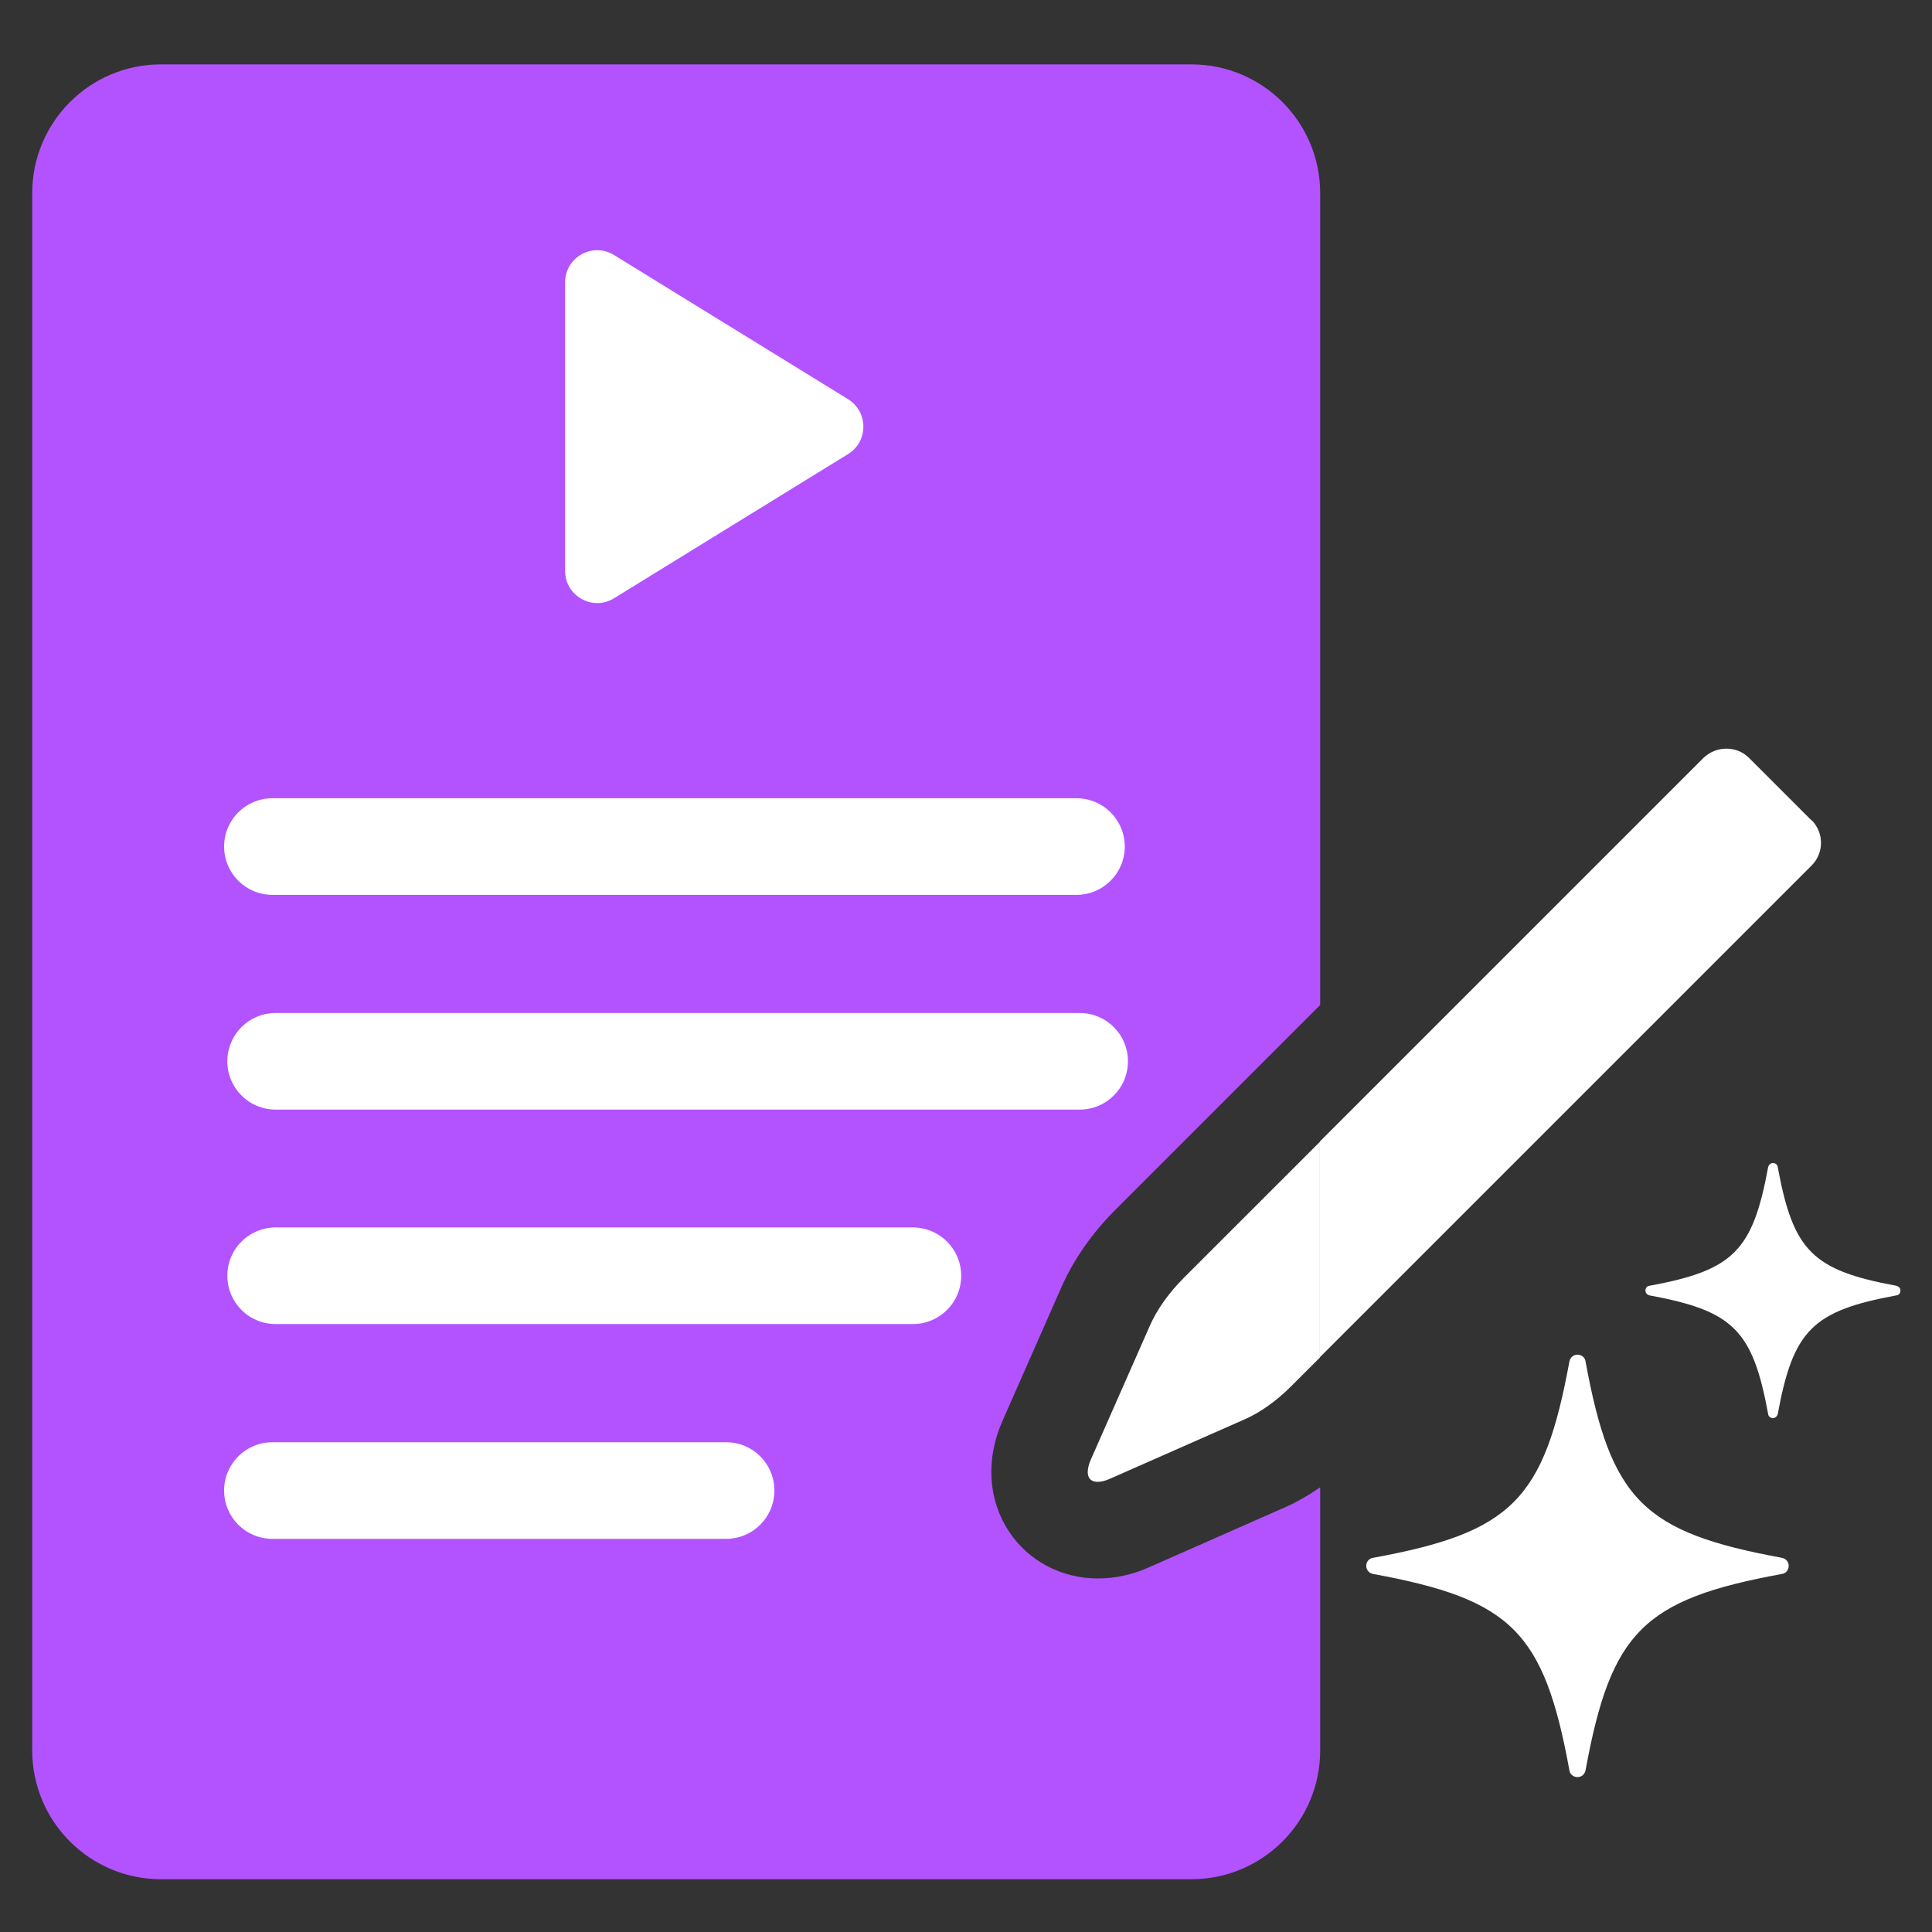
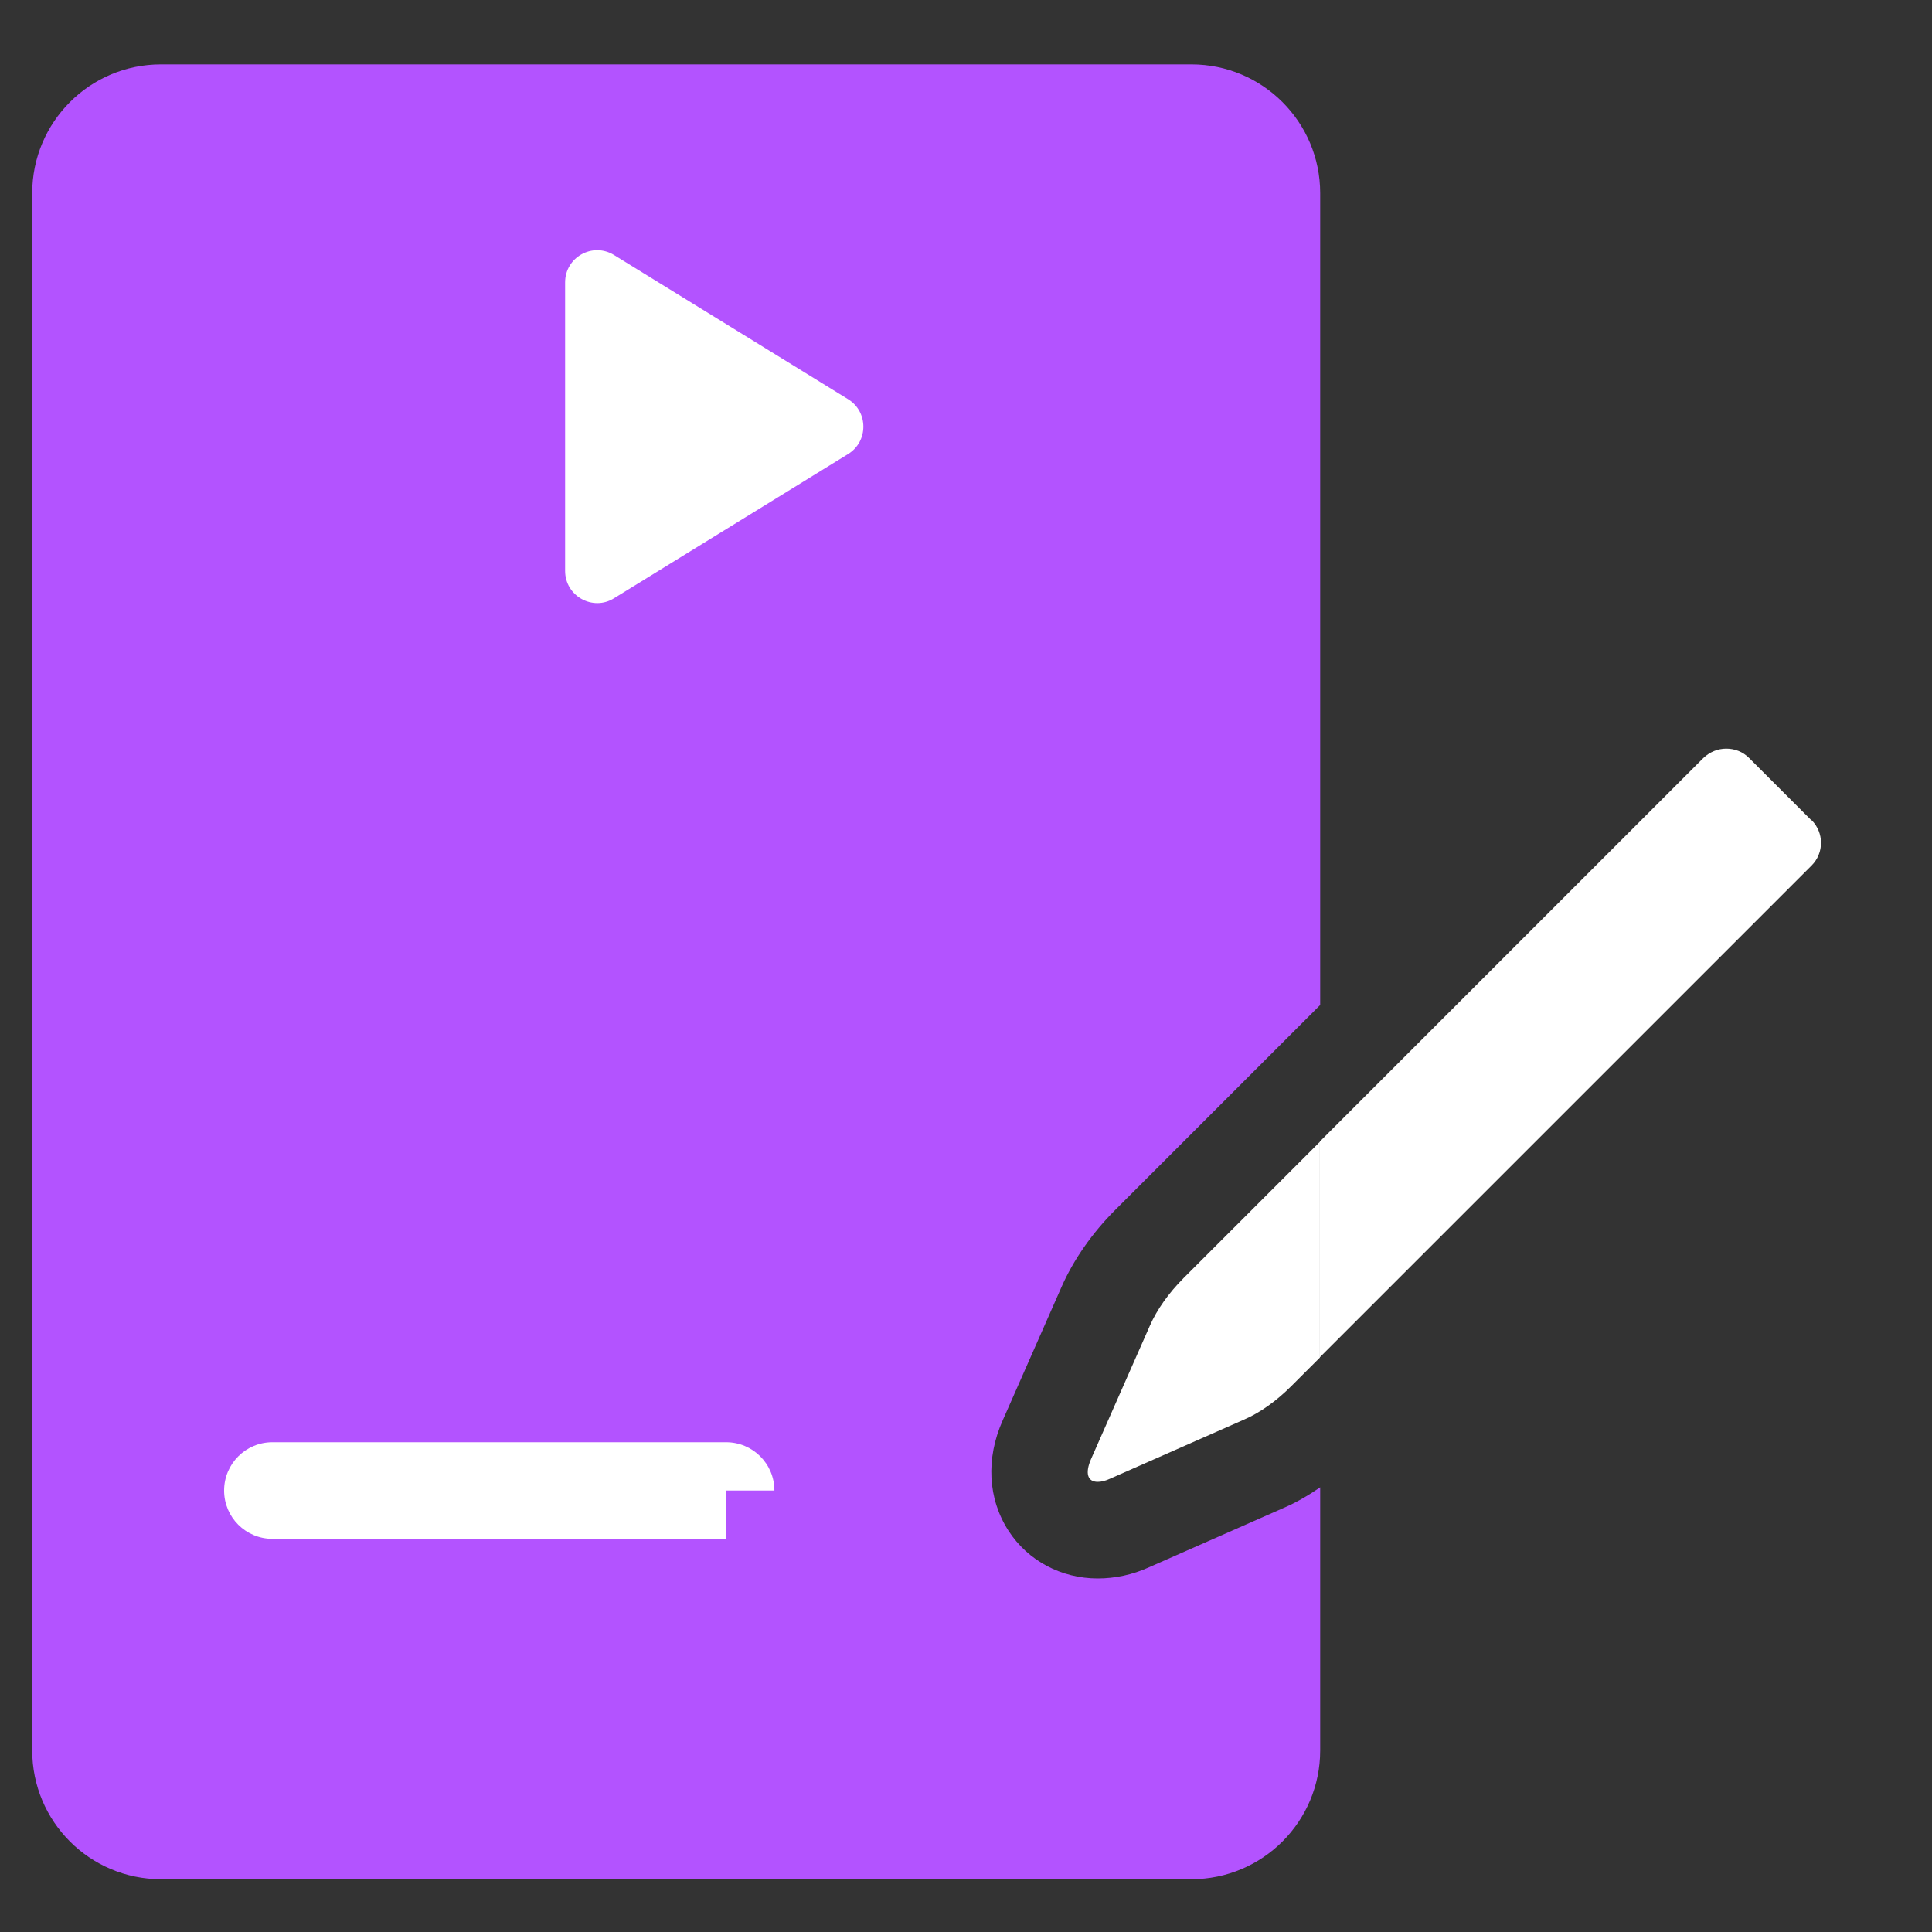
<svg xmlns="http://www.w3.org/2000/svg" width="52" height="52" viewBox="0 0 52 52" fill="none">
  <rect x="0" y="0" width="52" height="52" fill="#333333" stroke="none" />
  <g id="Icon - AI Script Generator">
    <g id="Icon - AI Script Generator_2">
      <g id="Group">
        <path id="Vector" d="M30.931 42.181C30.472 42.389 30.004 42.484 29.545 42.484C28.565 42.484 27.664 42.007 27.144 41.201C26.589 40.343 26.529 39.26 26.988 38.229L28.574 34.632C28.895 33.904 29.397 33.185 30.013 32.569L35.533 27.049V5.2C35.533 3.285 33.982 1.733 32.067 1.733H4.333C2.418 1.733 0.867 3.285 0.867 5.2V47.112C0.867 49.027 2.418 50.579 4.333 50.579H32.067C33.982 50.579 35.533 49.027 35.533 47.112V40.031C35.204 40.257 34.875 40.447 34.528 40.595L30.931 42.181Z" fill="#B353FF" />
        <path id="Vector_2" d="M48.759 22.083L47.077 20.401C46.904 20.228 46.687 20.15 46.462 20.15C46.237 20.15 46.02 20.237 45.847 20.401L35.525 30.723V36.53L48.759 23.296C49.097 22.958 49.097 22.412 48.759 22.074V22.083Z" fill="white" />
        <path id="Vector_3" d="M31.85 34.407C31.46 34.797 31.139 35.247 30.949 35.681L29.363 39.277C29.198 39.659 29.276 39.884 29.545 39.884C29.64 39.884 29.753 39.858 29.883 39.797L33.479 38.211C33.921 38.021 34.363 37.7 34.753 37.31L35.525 36.539V30.732L31.841 34.415L31.85 34.407Z" fill="white" />
      </g>
      <g id="Group_2">
-         <path id="Vector_4" d="M47.961 42.363C44.226 43.047 43.359 43.923 42.675 47.649C42.649 47.771 42.553 47.831 42.458 47.831C42.363 47.831 42.259 47.771 42.241 47.649C41.557 43.914 40.681 43.047 36.955 42.363C36.833 42.337 36.773 42.241 36.773 42.146C36.773 42.051 36.833 41.947 36.955 41.929C40.69 41.245 41.557 40.369 42.241 36.643C42.267 36.521 42.363 36.461 42.458 36.461C42.553 36.461 42.657 36.521 42.675 36.643C43.359 40.378 44.235 41.245 47.961 41.929C48.083 41.955 48.143 42.051 48.143 42.146C48.143 42.241 48.083 42.345 47.961 42.363Z" fill="white" />
-         <path id="Vector_5" d="M51.038 34.866C48.785 35.282 48.265 35.802 47.849 38.055C47.831 38.125 47.779 38.168 47.719 38.168C47.658 38.168 47.597 38.133 47.589 38.055C47.173 35.802 46.653 35.282 44.399 34.866C44.33 34.849 44.287 34.797 44.287 34.736C44.287 34.675 44.321 34.615 44.399 34.606C46.653 34.19 47.173 33.67 47.589 31.417C47.606 31.347 47.658 31.304 47.719 31.304C47.779 31.304 47.84 31.339 47.849 31.417C48.265 33.67 48.785 34.19 51.038 34.606C51.107 34.623 51.151 34.675 51.151 34.736C51.151 34.797 51.116 34.857 51.038 34.866Z" fill="white" />
-       </g>
+         </g>
      <g id="Group_3">
-         <path id="Vector_6" d="M28.981 24.085H7.332C6.613 24.085 6.032 23.504 6.032 22.785C6.032 22.065 6.613 21.485 7.332 21.485H28.973C29.692 21.485 30.273 22.065 30.273 22.785C30.273 23.504 29.692 24.085 28.973 24.085H28.981Z" fill="white" />
-         <path id="Vector_7" d="M29.059 29.865H7.419C6.699 29.865 6.119 29.285 6.119 28.565C6.119 27.846 6.699 27.265 7.419 27.265H29.059C29.779 27.265 30.359 27.846 30.359 28.565C30.359 29.285 29.779 29.865 29.059 29.865Z" fill="white" />
-         <path id="Vector_8" d="M24.561 35.637H7.419C6.699 35.637 6.119 35.057 6.119 34.337C6.119 33.618 6.699 33.037 7.419 33.037H24.57C25.289 33.037 25.87 33.618 25.87 34.337C25.87 35.057 25.289 35.637 24.57 35.637H24.561Z" fill="white" />
-         <path id="Vector_9" d="M19.552 41.418H7.332C6.613 41.418 6.032 40.837 6.032 40.118C6.032 39.399 6.613 38.818 7.332 38.818H19.543C20.263 38.818 20.843 39.399 20.843 40.118C20.843 40.837 20.263 41.418 19.543 41.418H19.552Z" fill="white" />
+         <path id="Vector_9" d="M19.552 41.418H7.332C6.613 41.418 6.032 40.837 6.032 40.118C6.032 39.399 6.613 38.818 7.332 38.818H19.543C20.263 38.818 20.843 39.399 20.843 40.118H19.552Z" fill="white" />
      </g>
      <path id="Vector_10" d="M22.828 10.746L16.527 6.864C15.946 6.509 15.21 6.925 15.21 7.601V15.366C15.21 16.042 15.955 16.458 16.527 16.102L22.828 12.22C23.374 11.882 23.374 11.085 22.828 10.746Z" fill="white" />
    </g>
  </g>
</svg>